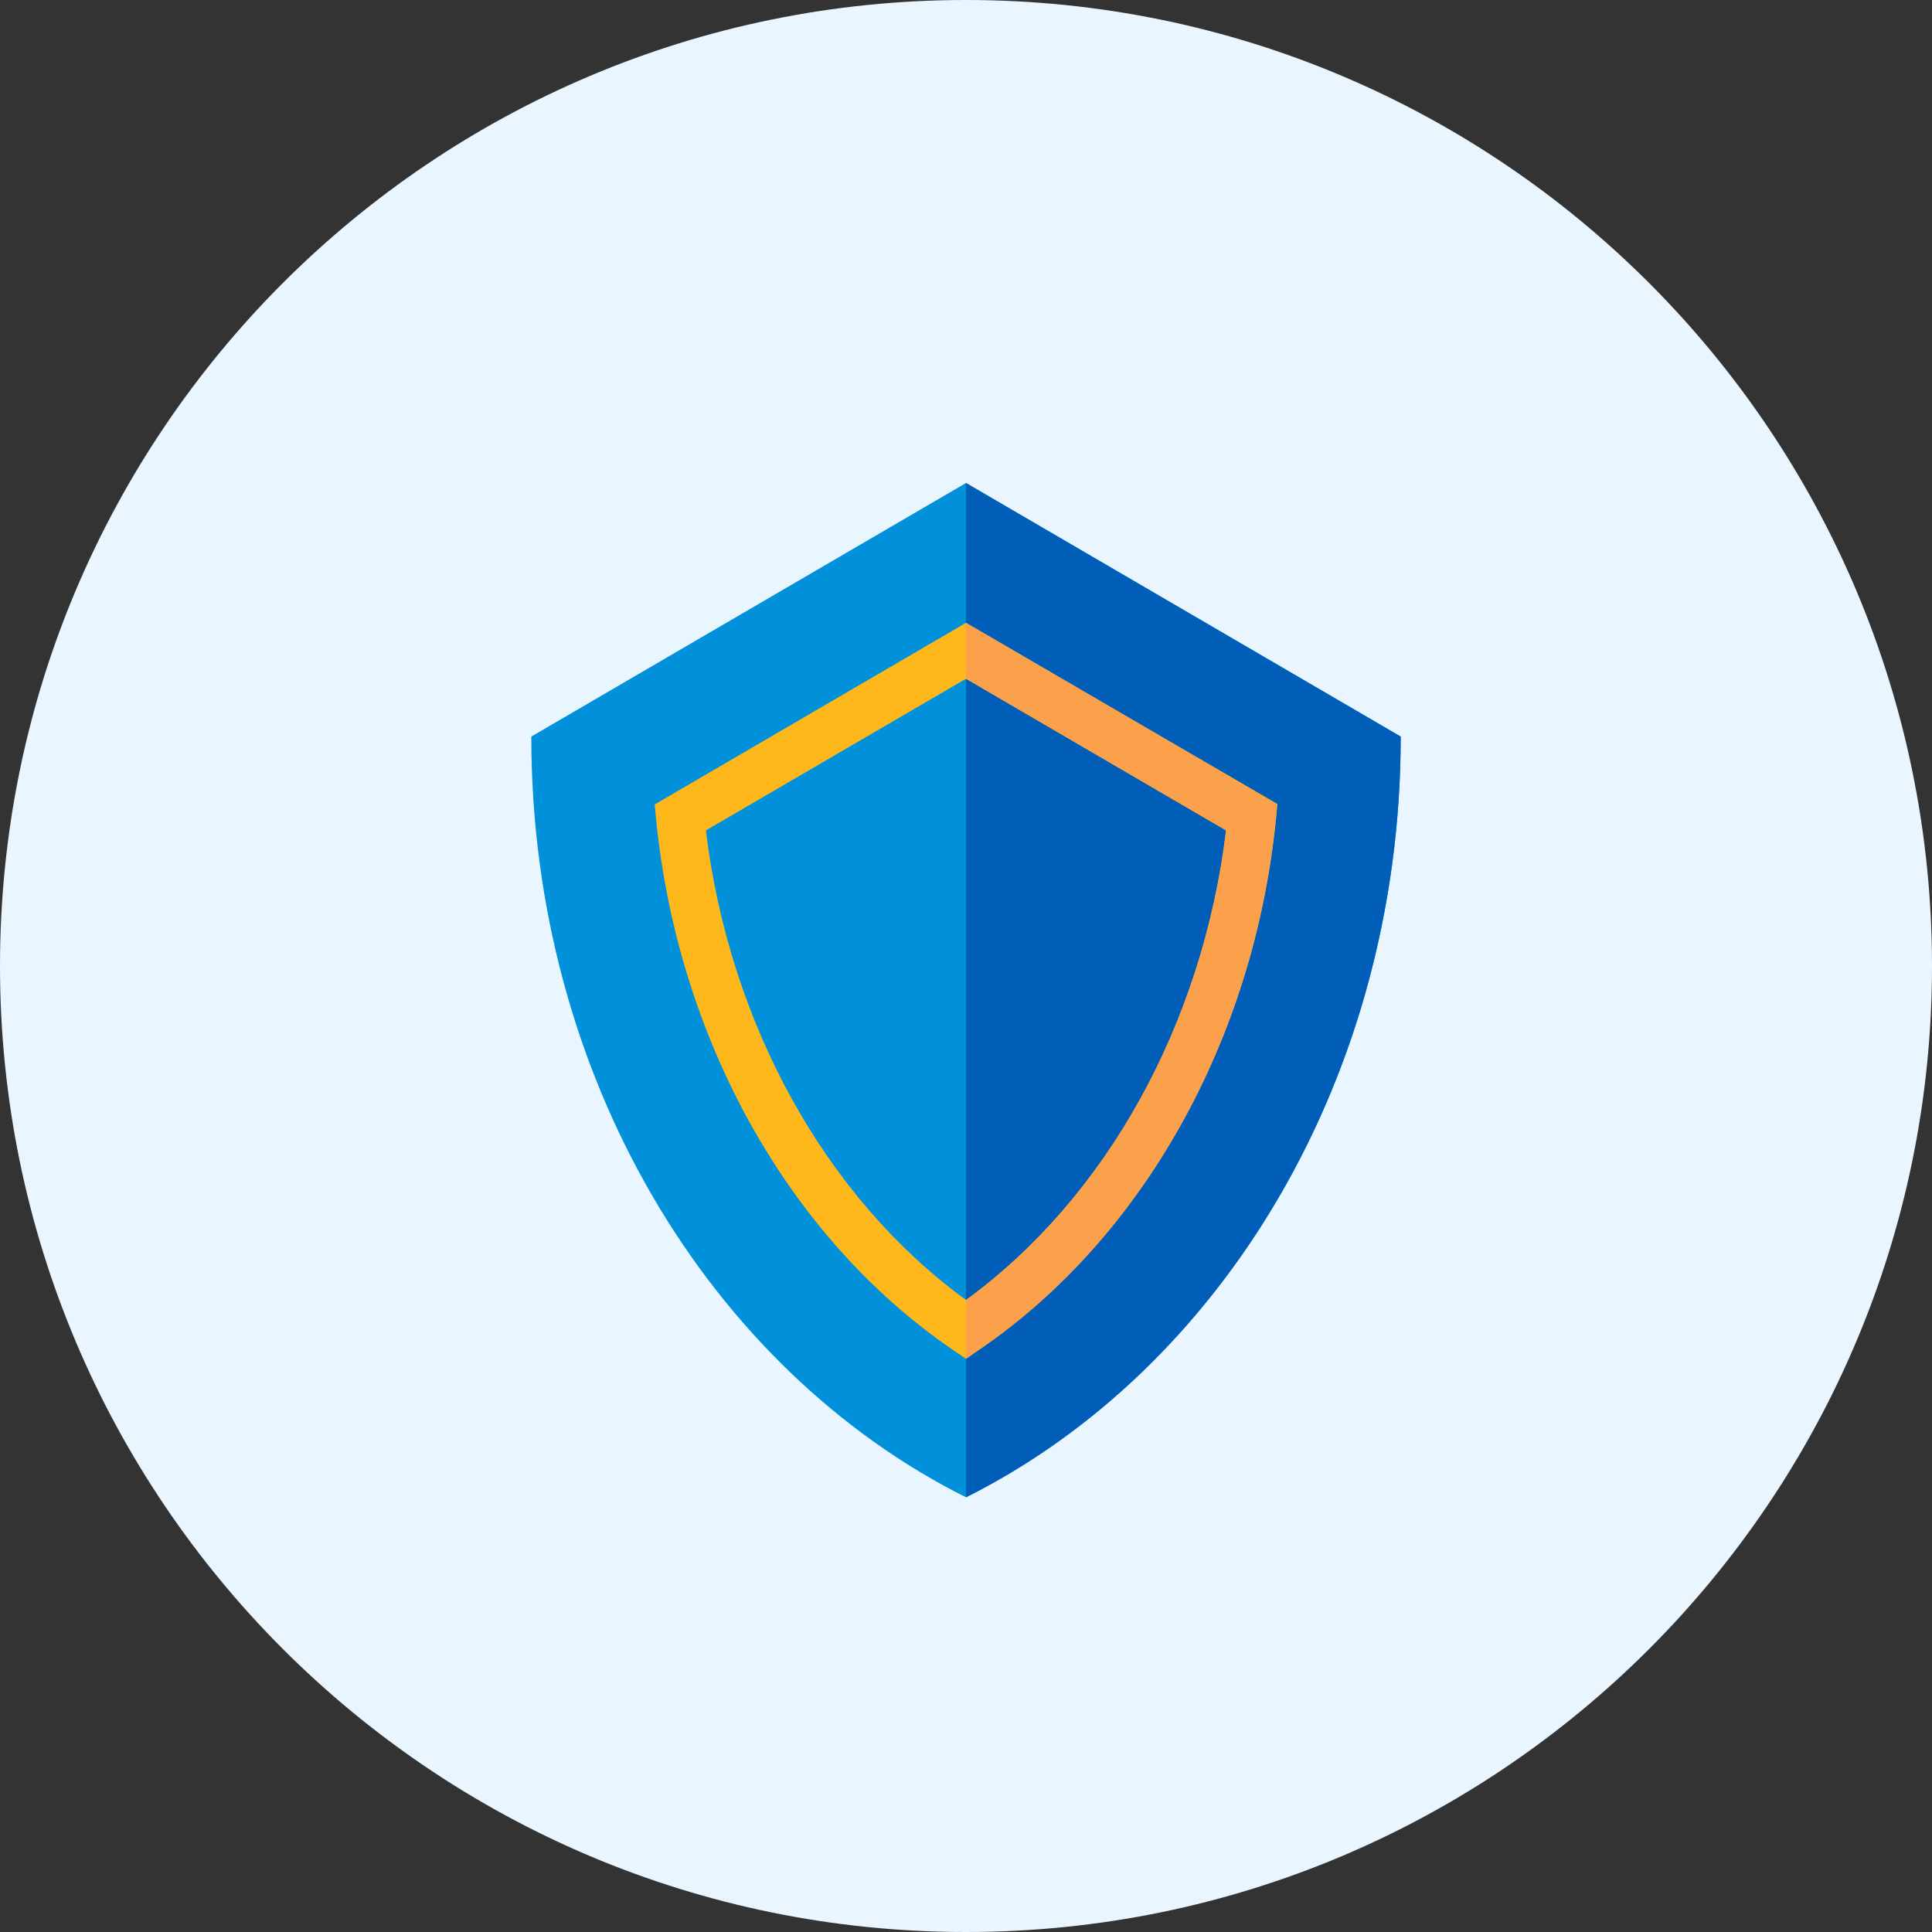
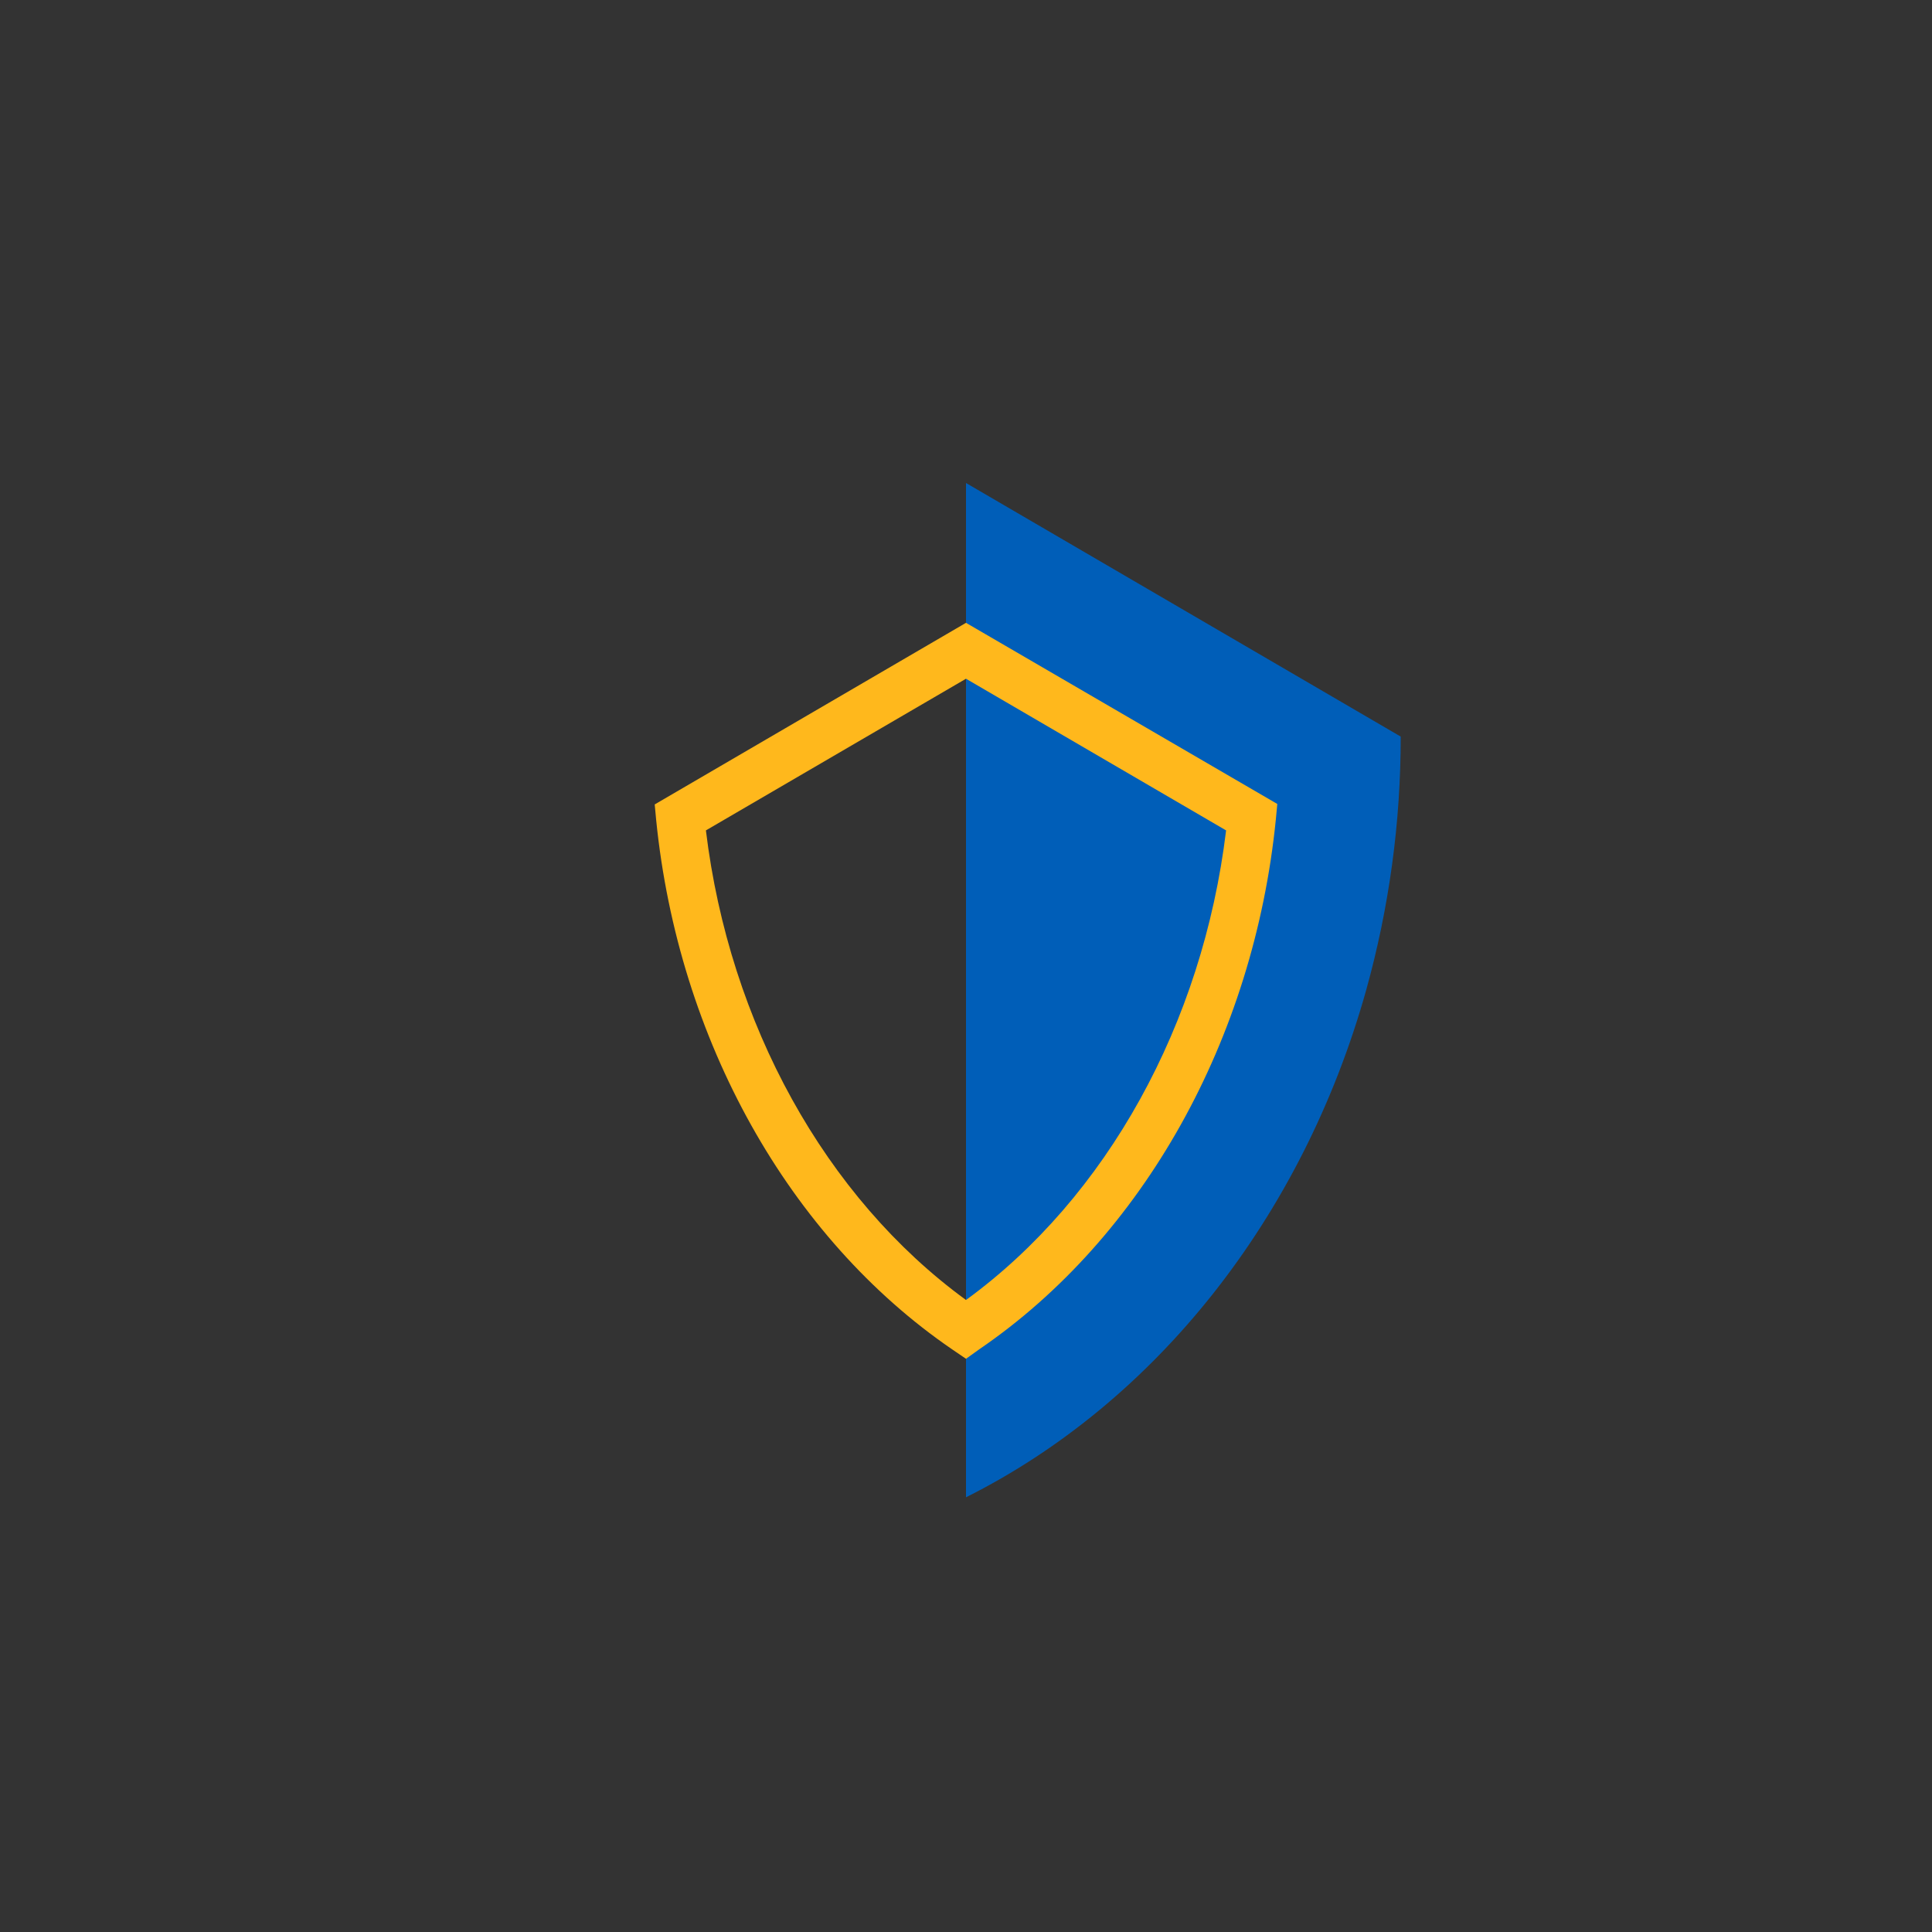
<svg xmlns="http://www.w3.org/2000/svg" width="64" height="64" viewBox="0 0 64 64" fill="none">
  <rect x="0" y="0" width="64" height="64" fill="#333333" stroke="none" />
  <g clip-path="url(#clip0_27_22987)">
-     <path d="M32 64C49.673 64 64 49.673 64 32C64 14.327 49.673 0 32 0C14.327 0 0 14.327 0 32C0 49.673 14.327 64 32 64Z" fill="#EAF6FF" />
-     <path d="M46.4 24.4C46.4 35.672 40.476 45.356 32 49.6C23.524 45.356 17.6 35.672 17.6 24.4L32 16L46.4 24.4Z" fill="#0091DA" />
    <path d="M32 16V49.6C38.272 46.46 43.144 40.34 45.256 32.8C46.018 30.065 46.403 27.239 46.4 24.4L32 16Z" fill="#005EB8" />
    <path d="M32 45.012L31.548 44.704C26.136 41.004 22.468 34.448 21.736 27.16L21.688 26.648L32 20.632L42.312 26.632L42.264 27.144C41.532 34.432 37.864 40.988 32.452 44.688L32 45.012ZM23.384 27.508C24.16 33.908 27.34 39.668 32 43.064C36.66 39.668 39.84 33.92 40.616 27.508L32 22.484L23.384 27.508Z" fill="#FFB81C" />
-     <path d="M42.264 27.16L42.312 26.648L32 20.632V22.484L40.616 27.508C39.84 33.908 36.66 39.668 32 43.064V45.012L32.452 44.704C37.864 41.004 41.532 34.448 42.264 27.16Z" fill="#FBA14B" />
  </g>
  <defs>
    <clipPath id="clip0_27_22987">
      <rect width="64" height="64" fill="white" />
    </clipPath>
  </defs>
</svg>